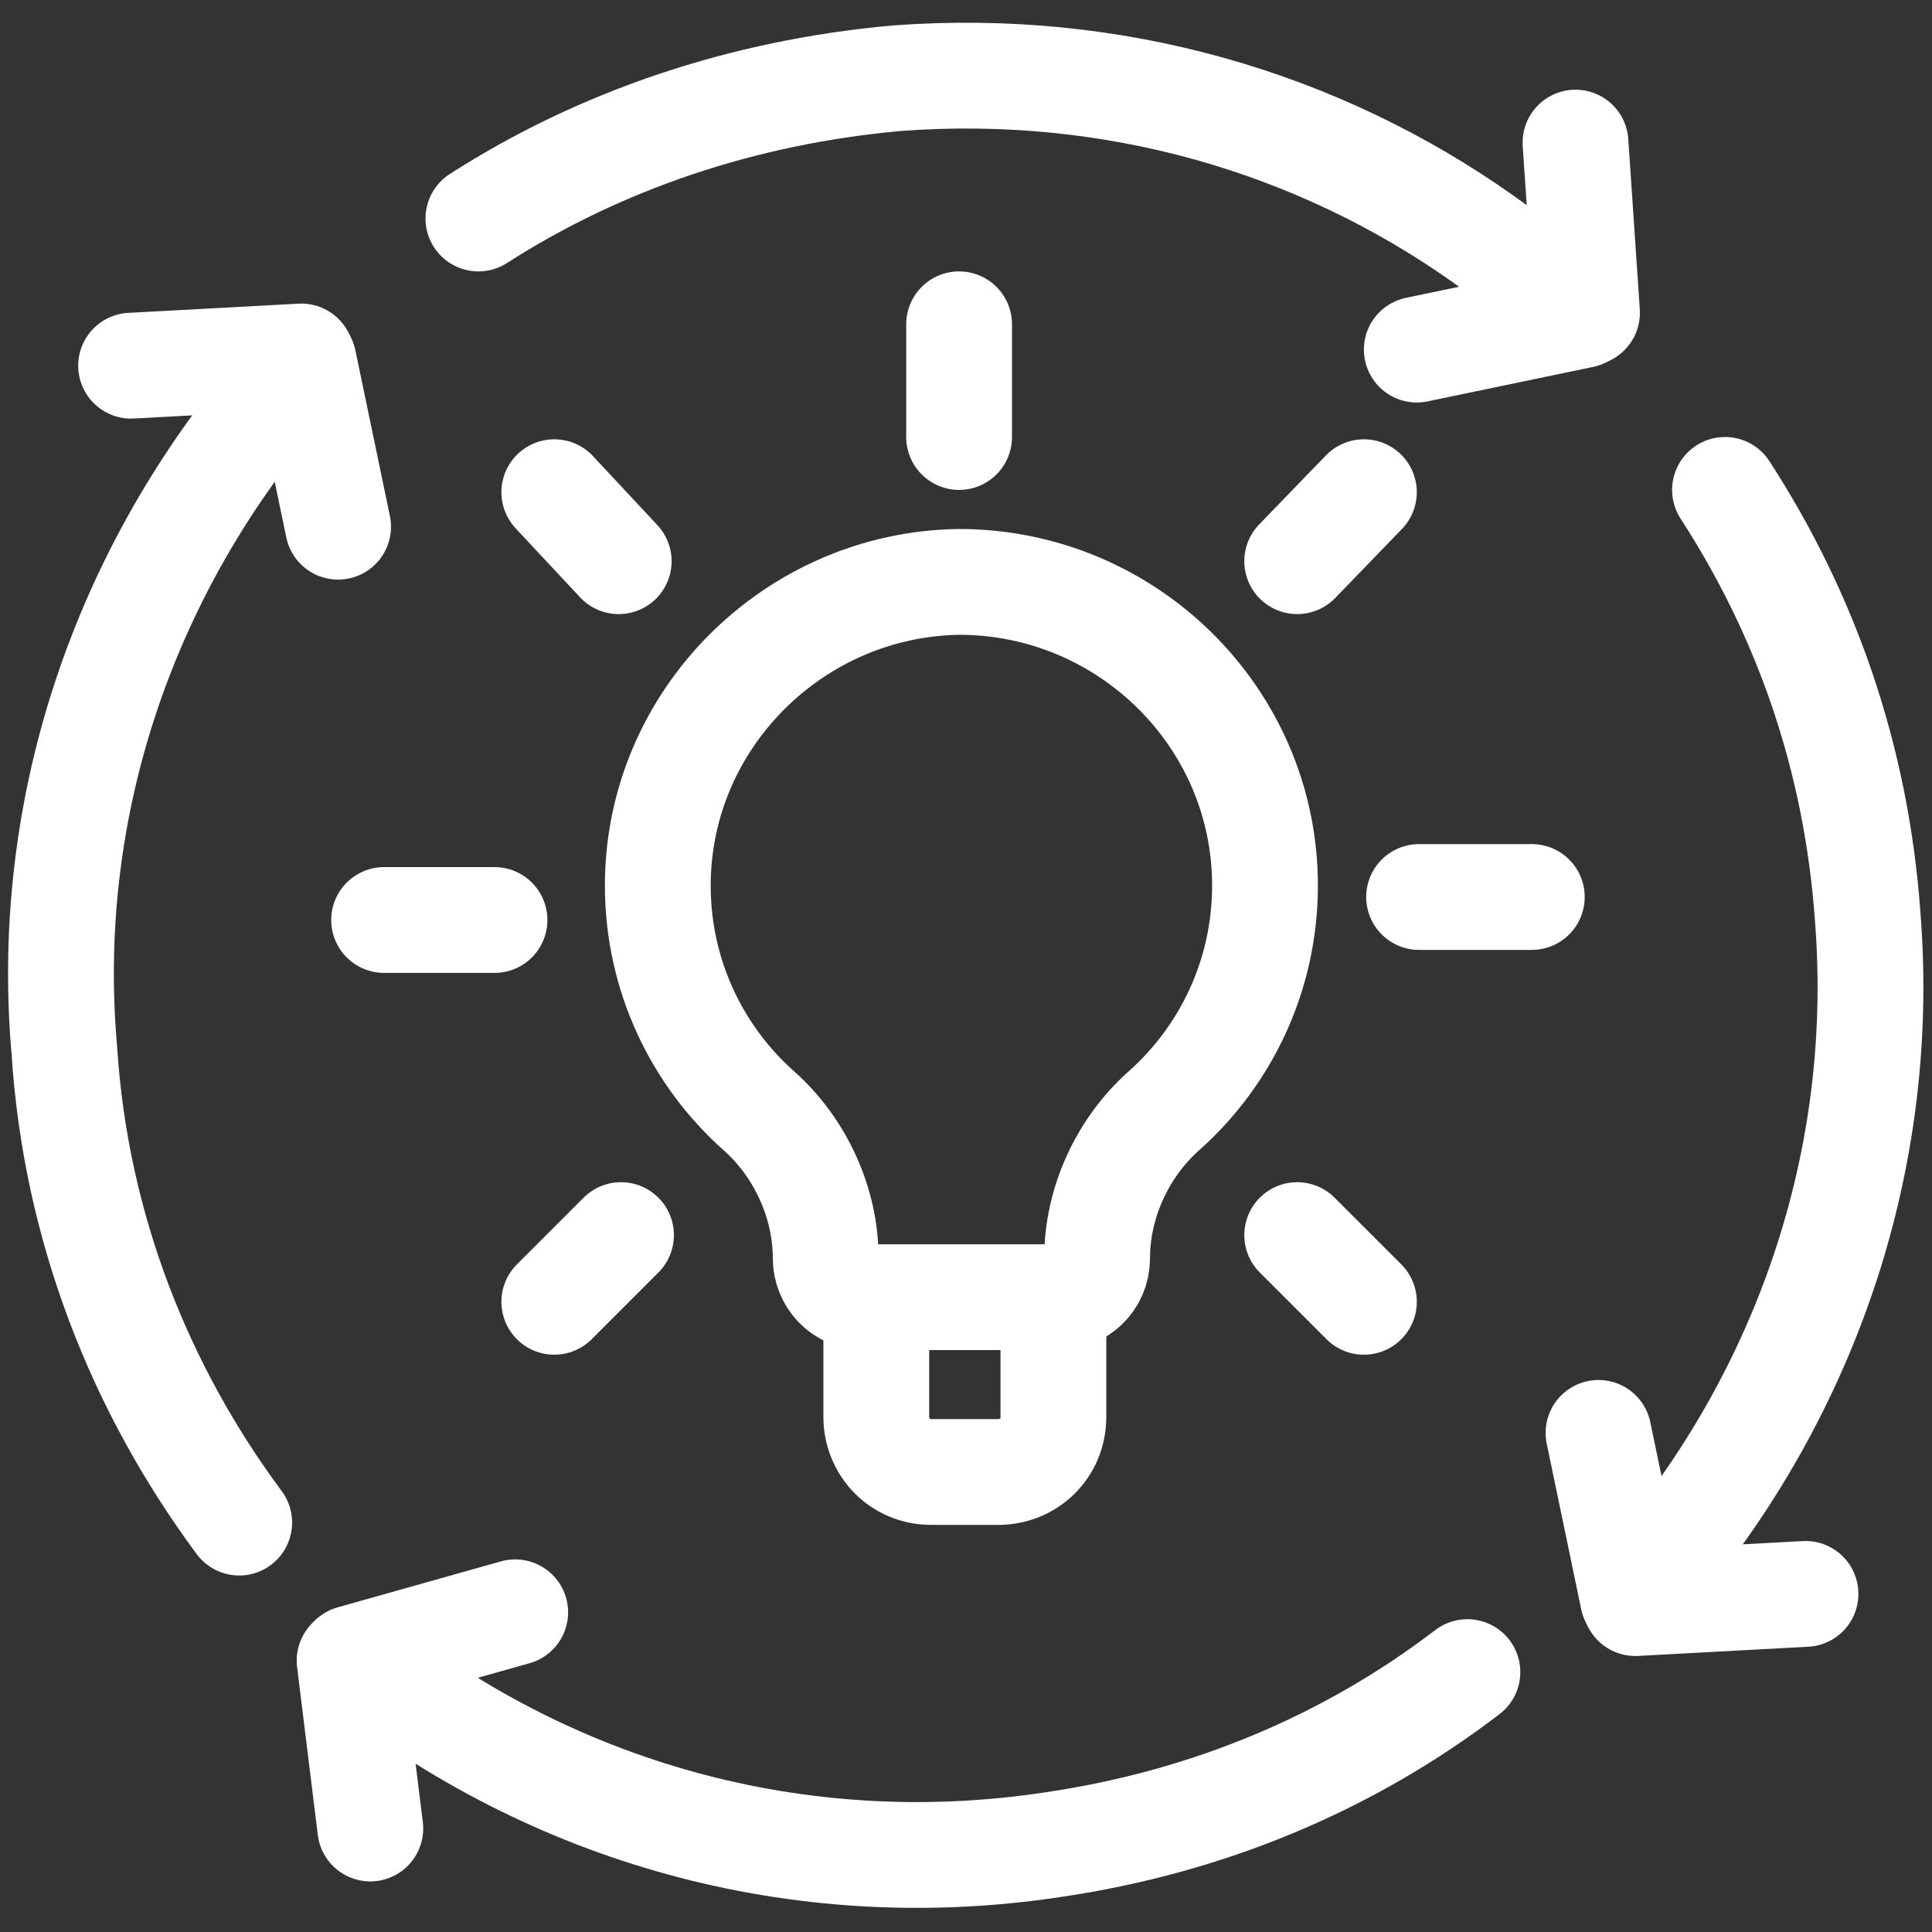
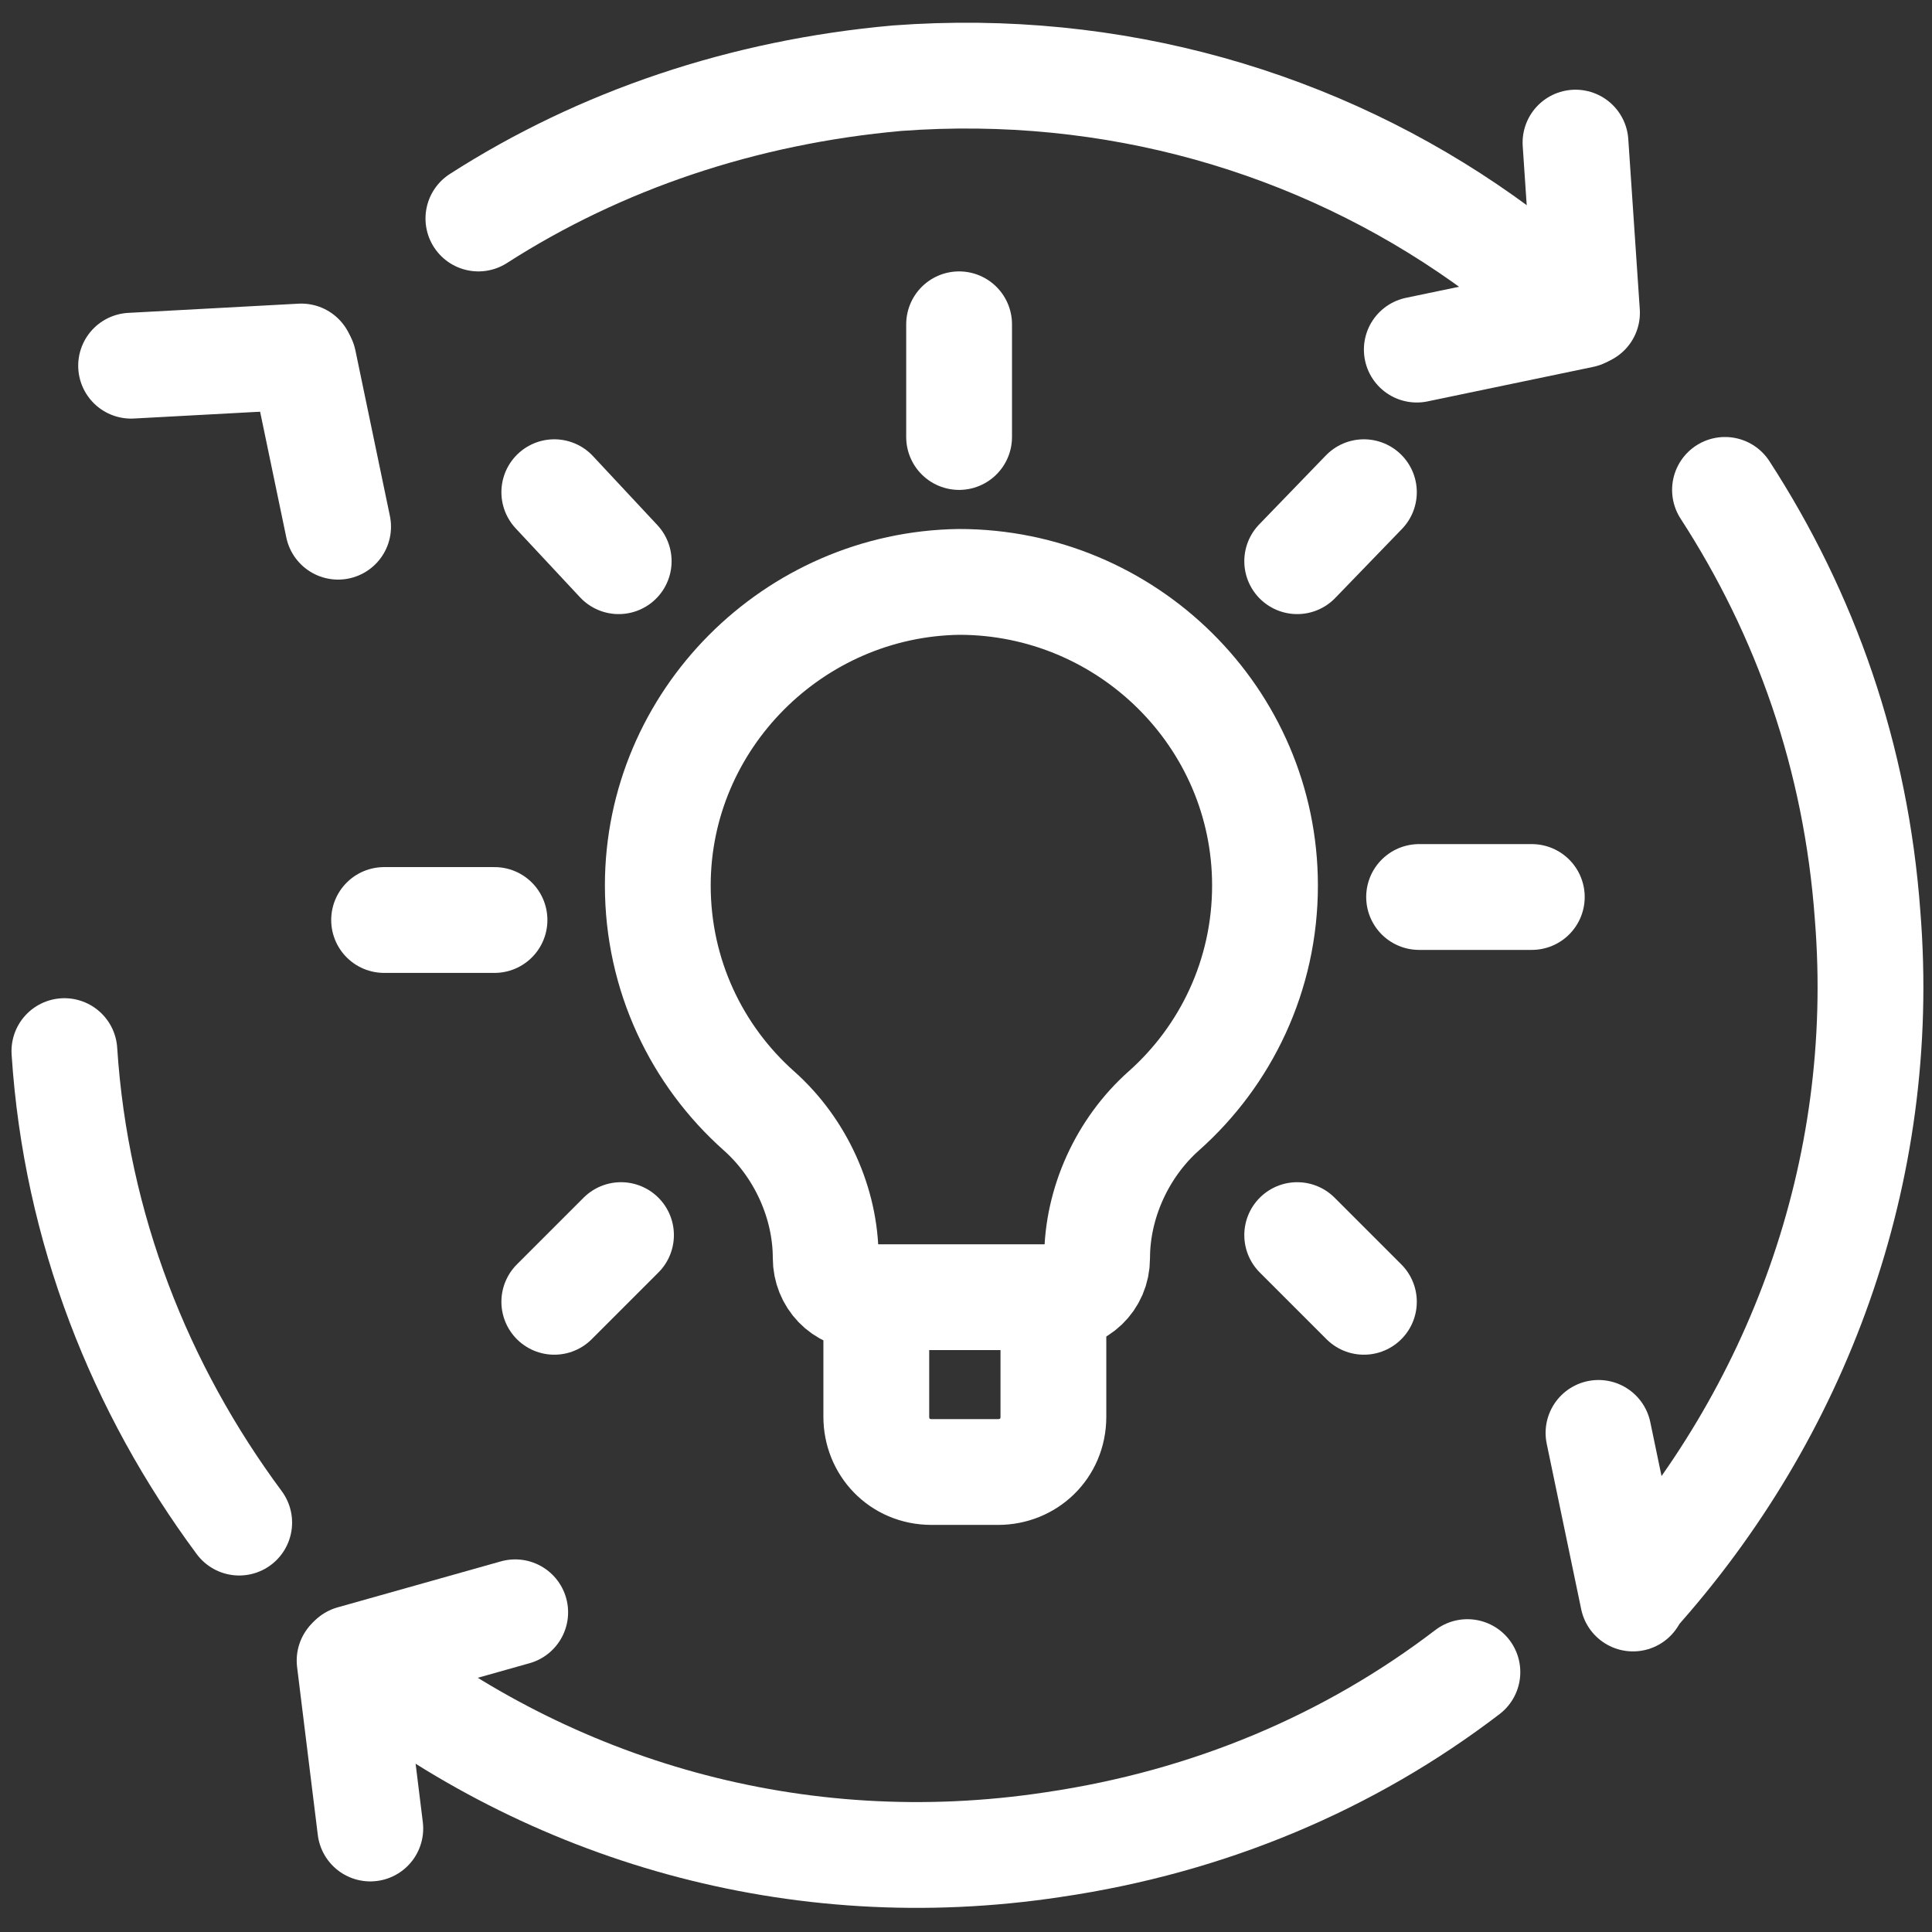
<svg xmlns="http://www.w3.org/2000/svg" version="1.1" id="Layer_1" x="0px" y="0px" viewBox="0 0 84 84" style="enable-background:new 0 0 84 84;" xml:space="preserve">
  <rect x="0" y="0" width="84" height="84" fill="#333333" stroke="none" />
  <style type="text/css"> .st0{fill:none;stroke:#FFFFFF;stroke-width:4.6;stroke-linecap:round;stroke-linejoin:round;} </style>
  <g>
    <g>
      <g>
        <line class="st0" x1="71" y1="69.5" x2="69.5" y2="62.3" />
-         <line class="st0" x1="71.1" y1="69.7" x2="78.5" y2="69.3" />
      </g>
      <g>
        <line class="st0" x1="13.2" y1="15.7" x2="14.7" y2="22.9" />
        <line class="st0" x1="13.1" y1="15.5" x2="5.7" y2="15.9" />
      </g>
      <path class="st0" d="M75,21.3c3.5,5.4,5.7,11.6,6.2,18.5c0.9,11.2-3.1,21.7-10.1,29.5" />
      <path class="st0" d="M20.8,9.5C26.1,6.1,32.3,4,39,3.4c9.4-0.7,18.3,1.9,25.5,7c1.4,1,2.8,2.1,4.1,3.2" />
-       <path class="st0" d="M10.4,66.2c-4.3-5.8-7.1-12.8-7.6-20.5C1.8,34.4,5.9,23.8,13,16" />
+       <path class="st0" d="M10.4,66.2c-4.3-5.8-7.1-12.8-7.6-20.5" />
      <g>
        <line class="st0" x1="68.8" y1="13.7" x2="61.6" y2="15.2" />
        <line class="st0" x1="69" y1="13.6" x2="68.5" y2="6.2" />
      </g>
      <g>
        <g>
          <line class="st0" x1="15.3" y1="72.1" x2="22.4" y2="70.1" />
          <line class="st0" x1="15.2" y1="72.2" x2="16.1" y2="79.5" />
        </g>
        <path class="st0" d="M63.8,72.7c-5.1,3.9-11.2,6.5-18,7.5c-11.2,1.7-21.9-1.5-30.1-8" />
      </g>
    </g>
    <g>
      <path class="st0" d="M55,38.5c0-7.3-6-13.2-13.3-13.2c-7.2,0.1-13.1,6-13.1,13.2c0,3.9,1.7,7.4,4.4,9.8c1.8,1.6,2.9,4,2.9,6.4l0,0 c0,0.9,0.7,1.7,1.7,1.7H46c0.9,0,1.7-0.7,1.7-1.7l0,0c0-2.4,1.1-4.8,2.9-6.4C53.3,45.9,55,42.4,55,38.5z" />
      <path class="st0" d="M45.8,57.4v4.2c0,1.4-1.1,2.4-2.4,2.4h-2.9c-1.4,0-2.4-1.1-2.4-2.4v-4.2" />
      <g>
        <line class="st0" x1="61.7" y1="39" x2="66.6" y2="39" />
        <line class="st0" x1="16.7" y1="40" x2="21.5" y2="40" />
        <line class="st0" x1="56.4" y1="53.7" x2="59.3" y2="56.6" />
        <line class="st0" x1="24.1" y1="21.4" x2="26.9" y2="24.4" />
        <line class="st0" x1="56.4" y1="24.4" x2="59.3" y2="21.4" />
        <line class="st0" x1="24.1" y1="56.6" x2="27" y2="53.7" />
        <line class="st0" x1="41.7" y1="19" x2="41.7" y2="14.1" />
      </g>
    </g>
  </g>
</svg>